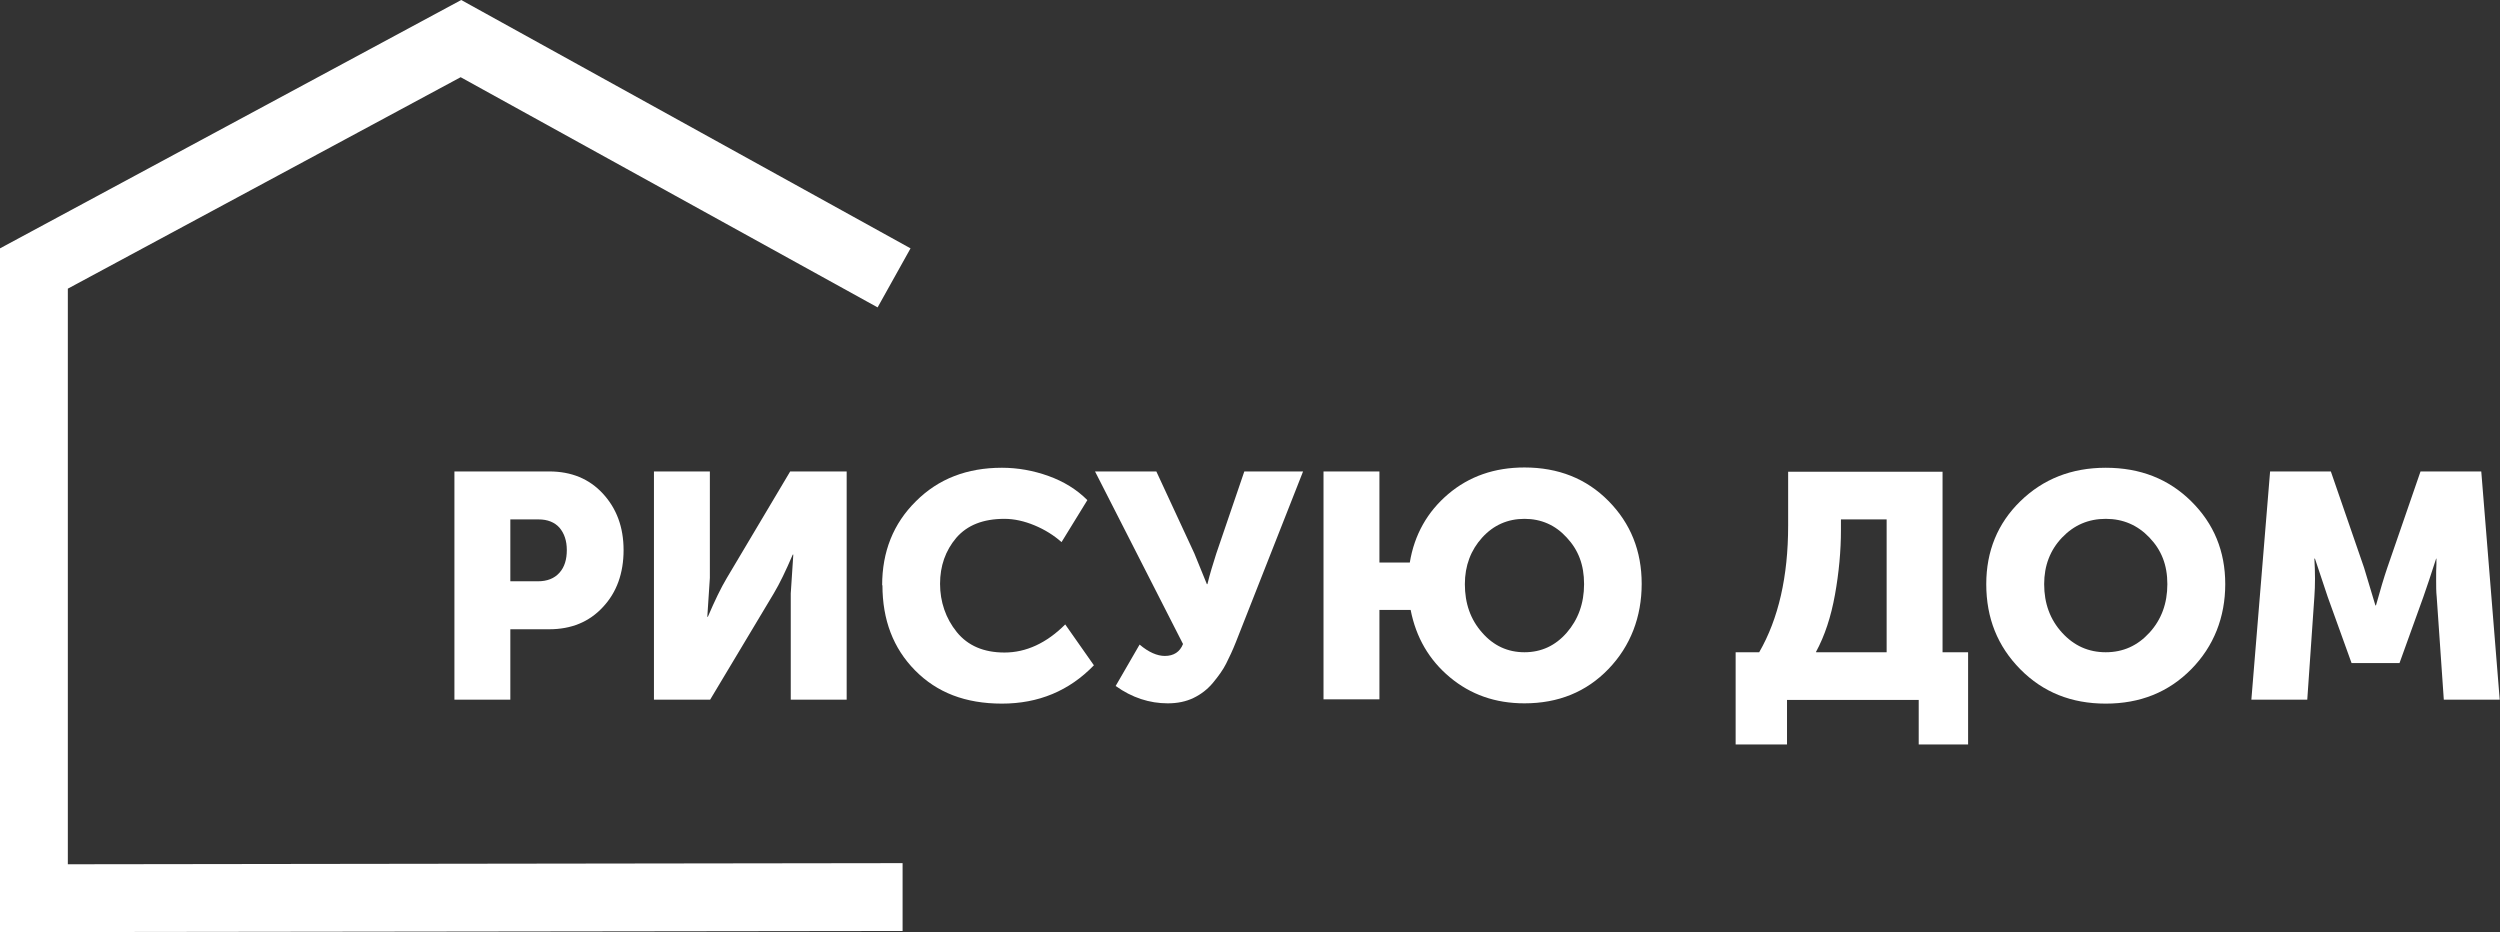
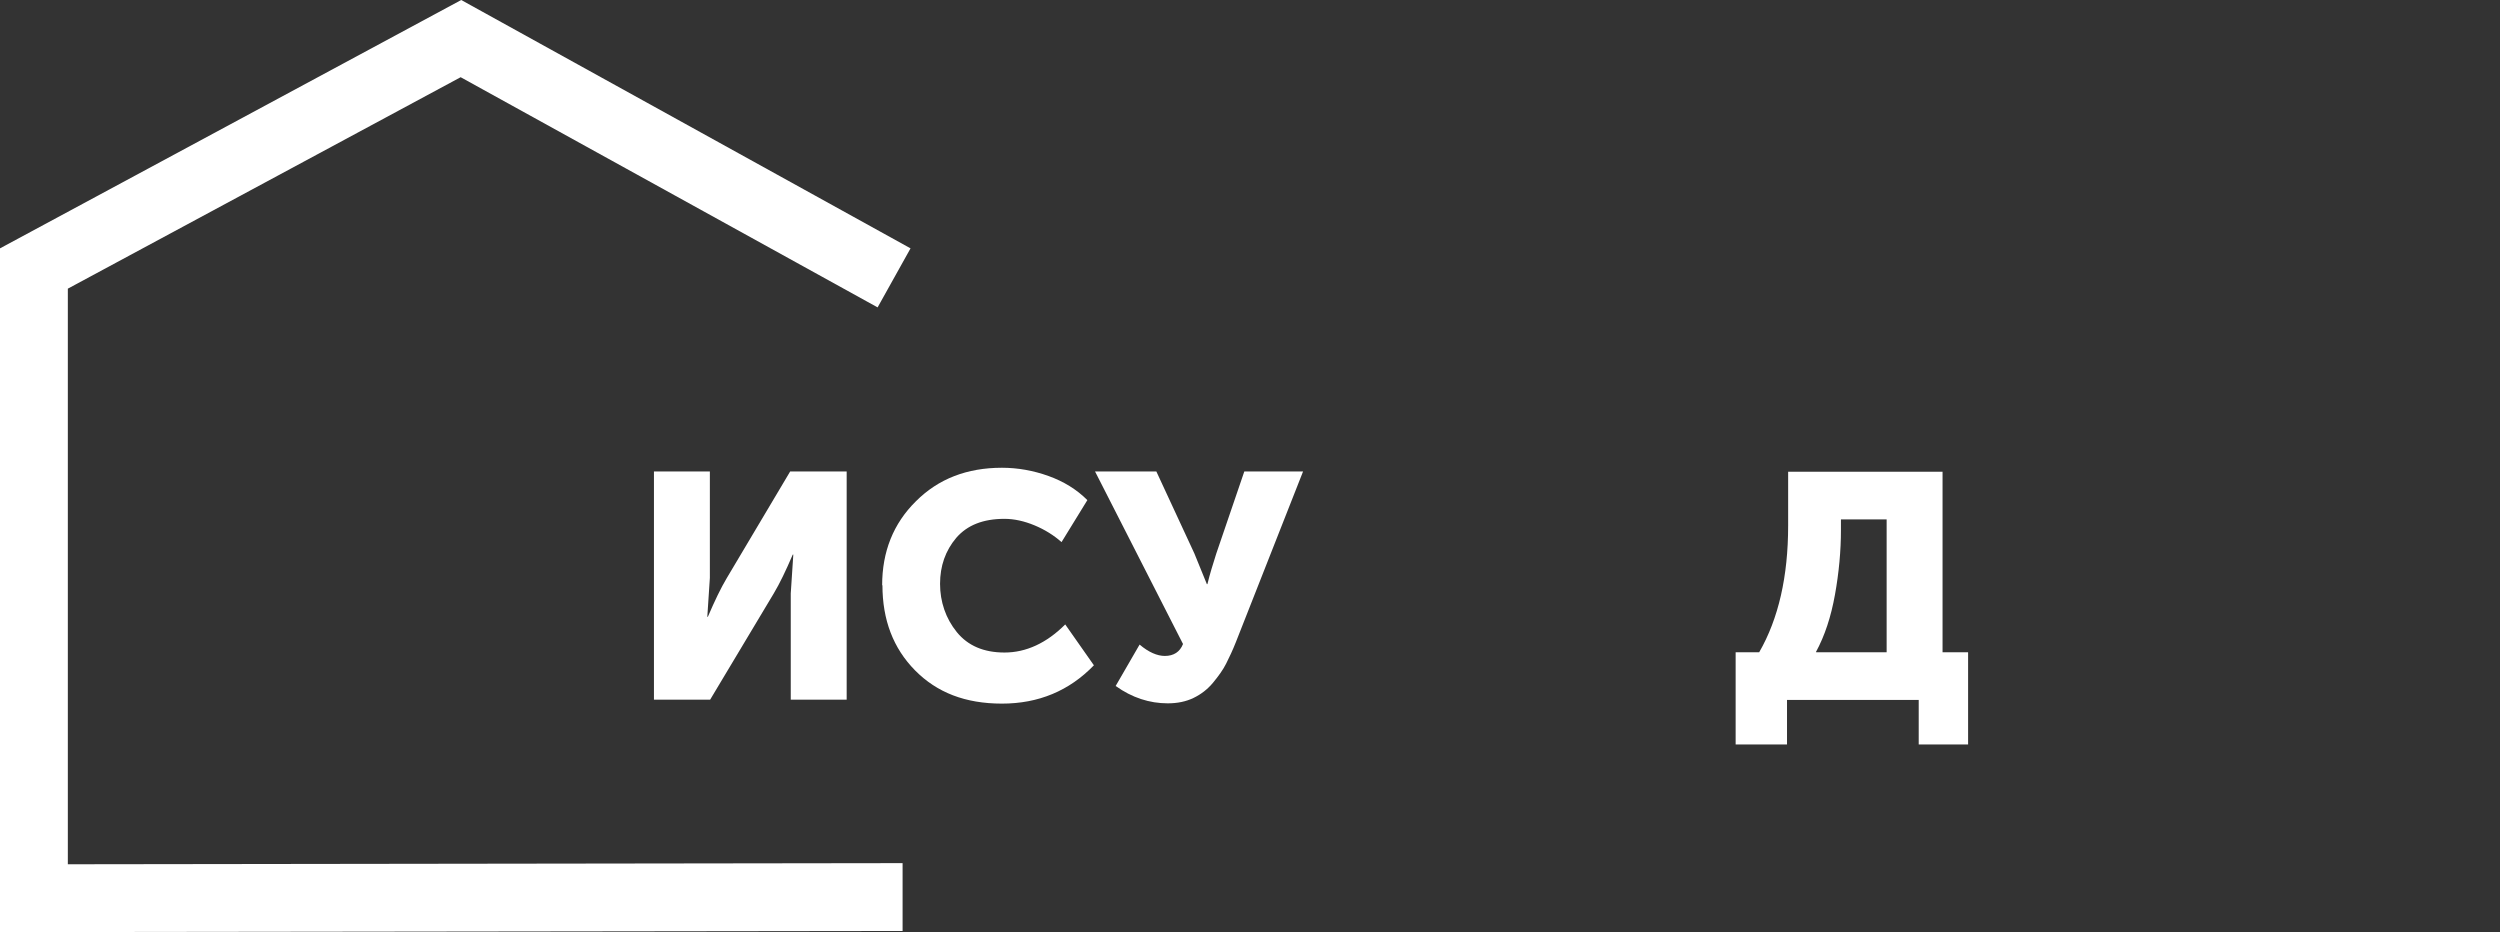
<svg xmlns="http://www.w3.org/2000/svg" id="_Слой_2" data-name="Слой 2" viewBox="0 0 88.08 32.84">
  <rect x="0" y="0" width="88.08" height="32.84" fill="#333333" stroke="none" />
  <defs>
    <style> .cls-1 { fill: #fff; } </style>
  </defs>
  <g id="_Слой_1-2" data-name="Слой 1">
    <g>
      <g>
        <g>
          <polygon class="cls-1" points=".68 32.16 .68 9.15 16.24 .77 31.15 9.01 30.66 9.91 16.24 1.95 1.71 9.77 1.71 31.13 31.12 31.09 31.12 32.12 .68 32.16" />
-           <polygon class="cls-1" points=".14 32.7 .14 8.83 16.25 .16 31.88 8.8 30.87 10.64 16.24 2.56 2.24 10.09 2.24 30.6 31.66 30.56 31.66 32.66 .14 32.7" />
        </g>
        <g>
          <path class="cls-1" d="M.54,32.31V9.07L16.25.61l15.1,8.35-.64,1.15-14.47-8L1.85,9.85v21.14l29.42-.04v1.31h-.14s-30.59.04-30.59.04ZM.82,9.24v22.78l30.16-.04v-.74l-29.42.04V9.68L16.24,1.78l14.36,7.94.36-.65L16.24.94.82,9.24Z" />
          <polygon class="cls-1" points="0 32.84 0 8.75 16.25 0 32.08 8.75 30.92 10.83 16.23 2.72 2.39 10.17 2.39 30.45 31.8 30.41 31.8 32.8 31.12 32.8 0 32.84" />
        </g>
      </g>
      <g>
-         <path class="cls-1" d="M16.01,24.65v-8.04h3.34c.78,0,1.41.26,1.89.78.48.52.73,1.18.73,1.99s-.24,1.49-.73,2.01c-.48.52-1.11.78-1.89.78h-1.37v2.48h-1.97ZM17.98,20.48h.97c.33,0,.58-.1.76-.3.18-.2.26-.47.26-.8s-.09-.59-.26-.79c-.17-.19-.42-.29-.73-.29h-1v2.18Z" />
        <path class="cls-1" d="M23.04,24.65v-8.04h1.97v3.75l-.09,1.37h.02c.24-.56.46-1.02.67-1.37l2.23-3.75h1.99v8.04h-1.97v-3.74l.09-1.37h-.02c-.24.56-.46,1.02-.67,1.37l-2.24,3.74h-1.98Z" />
        <path class="cls-1" d="M31.08,20.62c0-1.18.39-2.17,1.19-2.96.79-.79,1.8-1.18,3.03-1.18.56,0,1.11.1,1.64.29.53.19.99.47,1.37.85l-.91,1.48c-.27-.24-.59-.44-.95-.59-.36-.15-.72-.23-1.06-.23-.75,0-1.31.22-1.7.67-.38.45-.57.99-.57,1.62s.2,1.22.59,1.7.95.72,1.68.72c.76,0,1.48-.33,2.14-.99l1.01,1.44c-.87.9-1.95,1.35-3.24,1.35s-2.29-.39-3.06-1.17c-.77-.78-1.15-1.78-1.15-3Z" />
        <path class="cls-1" d="M39.3,24.18l.85-1.47c.32.27.62.4.89.4.31,0,.53-.14.64-.42l-3.1-6.08h2.16l1.34,2.89.44,1.08h.02c.08-.34.19-.69.31-1.07l.99-2.9h2.07l-2.37,6.02c-.11.28-.23.53-.34.75s-.27.44-.46.67c-.19.23-.42.41-.69.54-.27.13-.57.19-.91.19-.64,0-1.26-.2-1.83-.61Z" />
-         <path class="cls-1" d="M46.63,24.65v-8.04h1.97v3.21h1.07c.16-.98.62-1.79,1.35-2.41.74-.63,1.64-.94,2.69-.94,1.19,0,2.18.39,2.96,1.18s1.17,1.76,1.17,2.92-.39,2.19-1.17,3c-.78.81-1.77,1.21-2.96,1.21-1.03,0-1.9-.31-2.63-.92-.73-.61-1.19-1.4-1.38-2.37h-1.1v3.15h-1.97ZM51.61,20.58c0,.68.2,1.25.61,1.71.4.46.9.69,1.49.69s1.09-.23,1.49-.69c.4-.46.61-1.03.61-1.71s-.2-1.2-.61-1.64c-.4-.44-.9-.66-1.49-.66s-1.09.22-1.49.66c-.4.44-.61.99-.61,1.64Z" />
        <path class="cls-1" d="M61.15,22.98h.83c.68-1.18,1.02-2.67,1.02-4.46v-1.9h5.44v6.36h.9v3.25h-1.74v-1.57h-4.64v1.57h-1.81v-3.25ZM63.99,22.98h2.48v-4.68h-1.61v.37c0,.74-.07,1.5-.21,2.28-.14.78-.36,1.45-.67,2.02Z" />
-         <path class="cls-1" d="M69.98,20.58c0-1.16.4-2.14,1.2-2.92s1.8-1.18,3.01-1.18,2.21.39,3.01,1.18,1.2,1.76,1.2,2.92-.4,2.19-1.2,3c-.8.81-1.8,1.21-3.01,1.21s-2.21-.4-3.01-1.21c-.8-.81-1.2-1.8-1.2-3ZM72.02,20.58c0,.68.21,1.25.63,1.71.42.46.93.69,1.54.69s1.12-.23,1.54-.69c.42-.46.63-1.03.63-1.71s-.21-1.2-.63-1.64c-.42-.44-.93-.66-1.54-.66s-1.12.22-1.54.66c-.42.44-.63.99-.63,1.64Z" />
-         <path class="cls-1" d="M79.32,24.65l.66-8.04h2.14l1.17,3.39.4,1.33h.02c.15-.54.28-.98.4-1.33l1.17-3.39h2.14l.65,8.04h-1.97l-.25-3.62c-.02-.18-.02-.38-.02-.61s0-.4.01-.54v-.2s-.01,0-.01,0c-.18.56-.33,1.01-.45,1.35l-.84,2.33h-1.69l-.84-2.33-.45-1.35h-.02c.03.49.03.94,0,1.35l-.25,3.62h-1.98Z" />
      </g>
    </g>
  </g>
</svg>